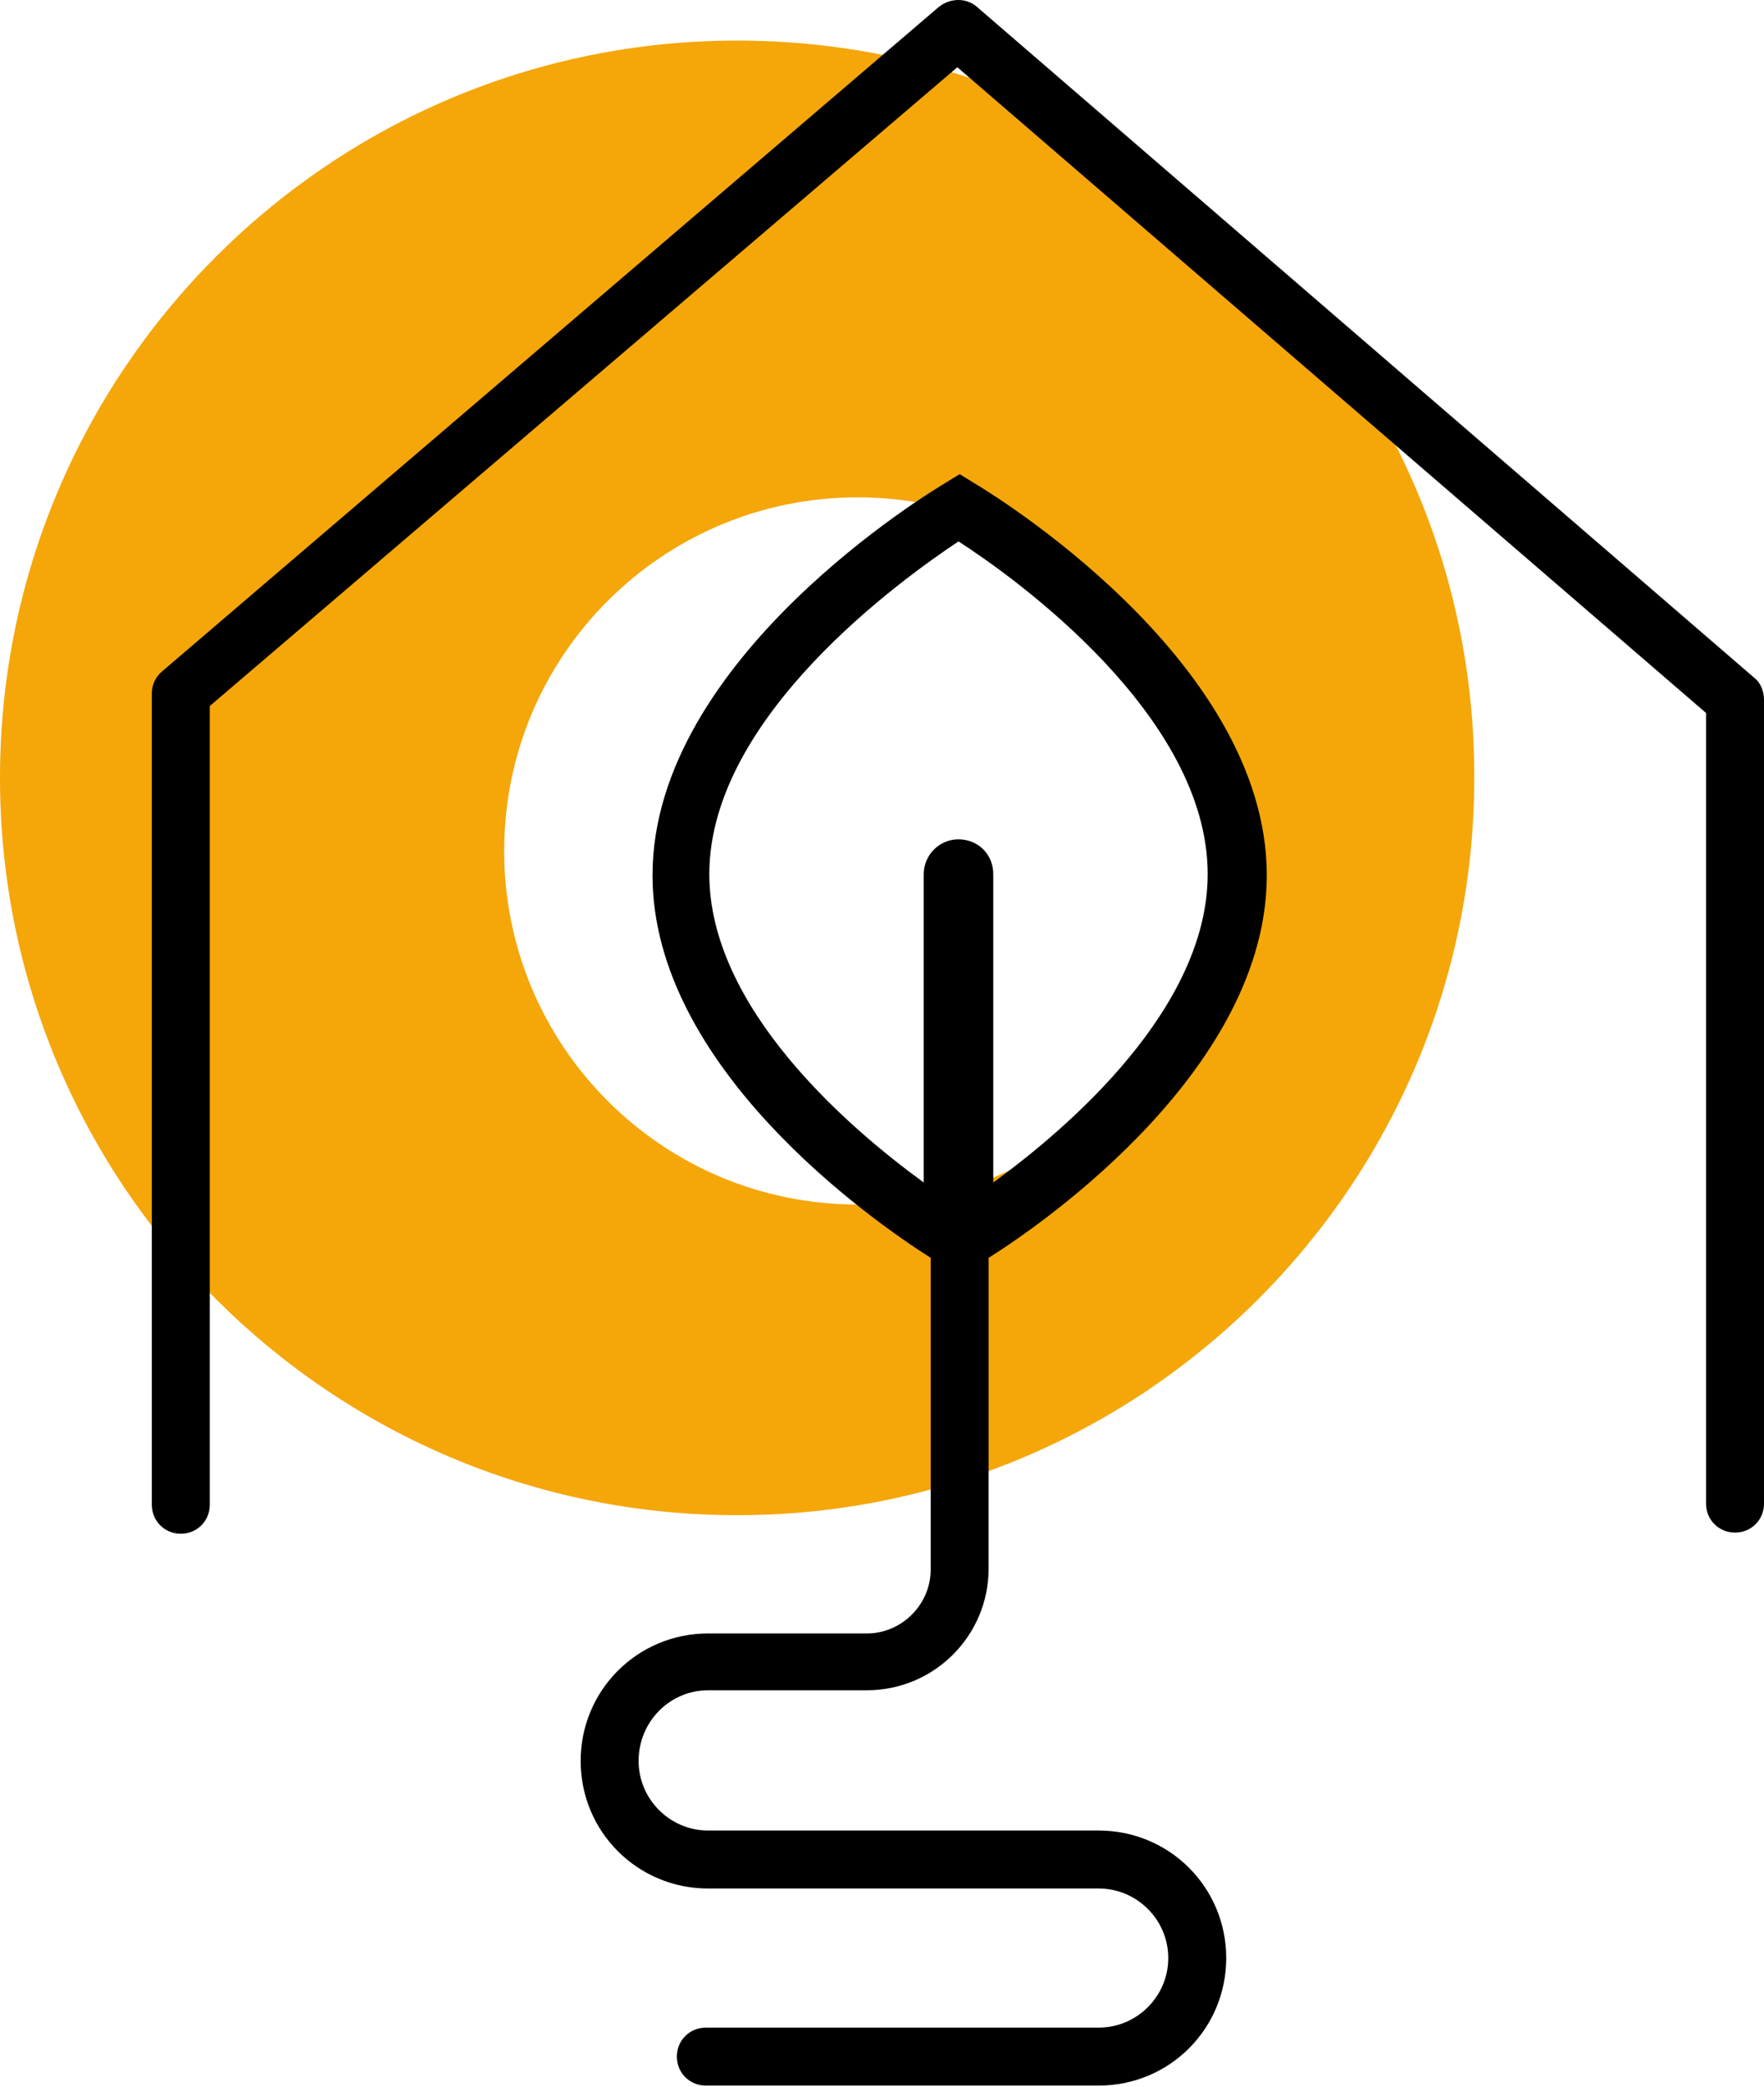
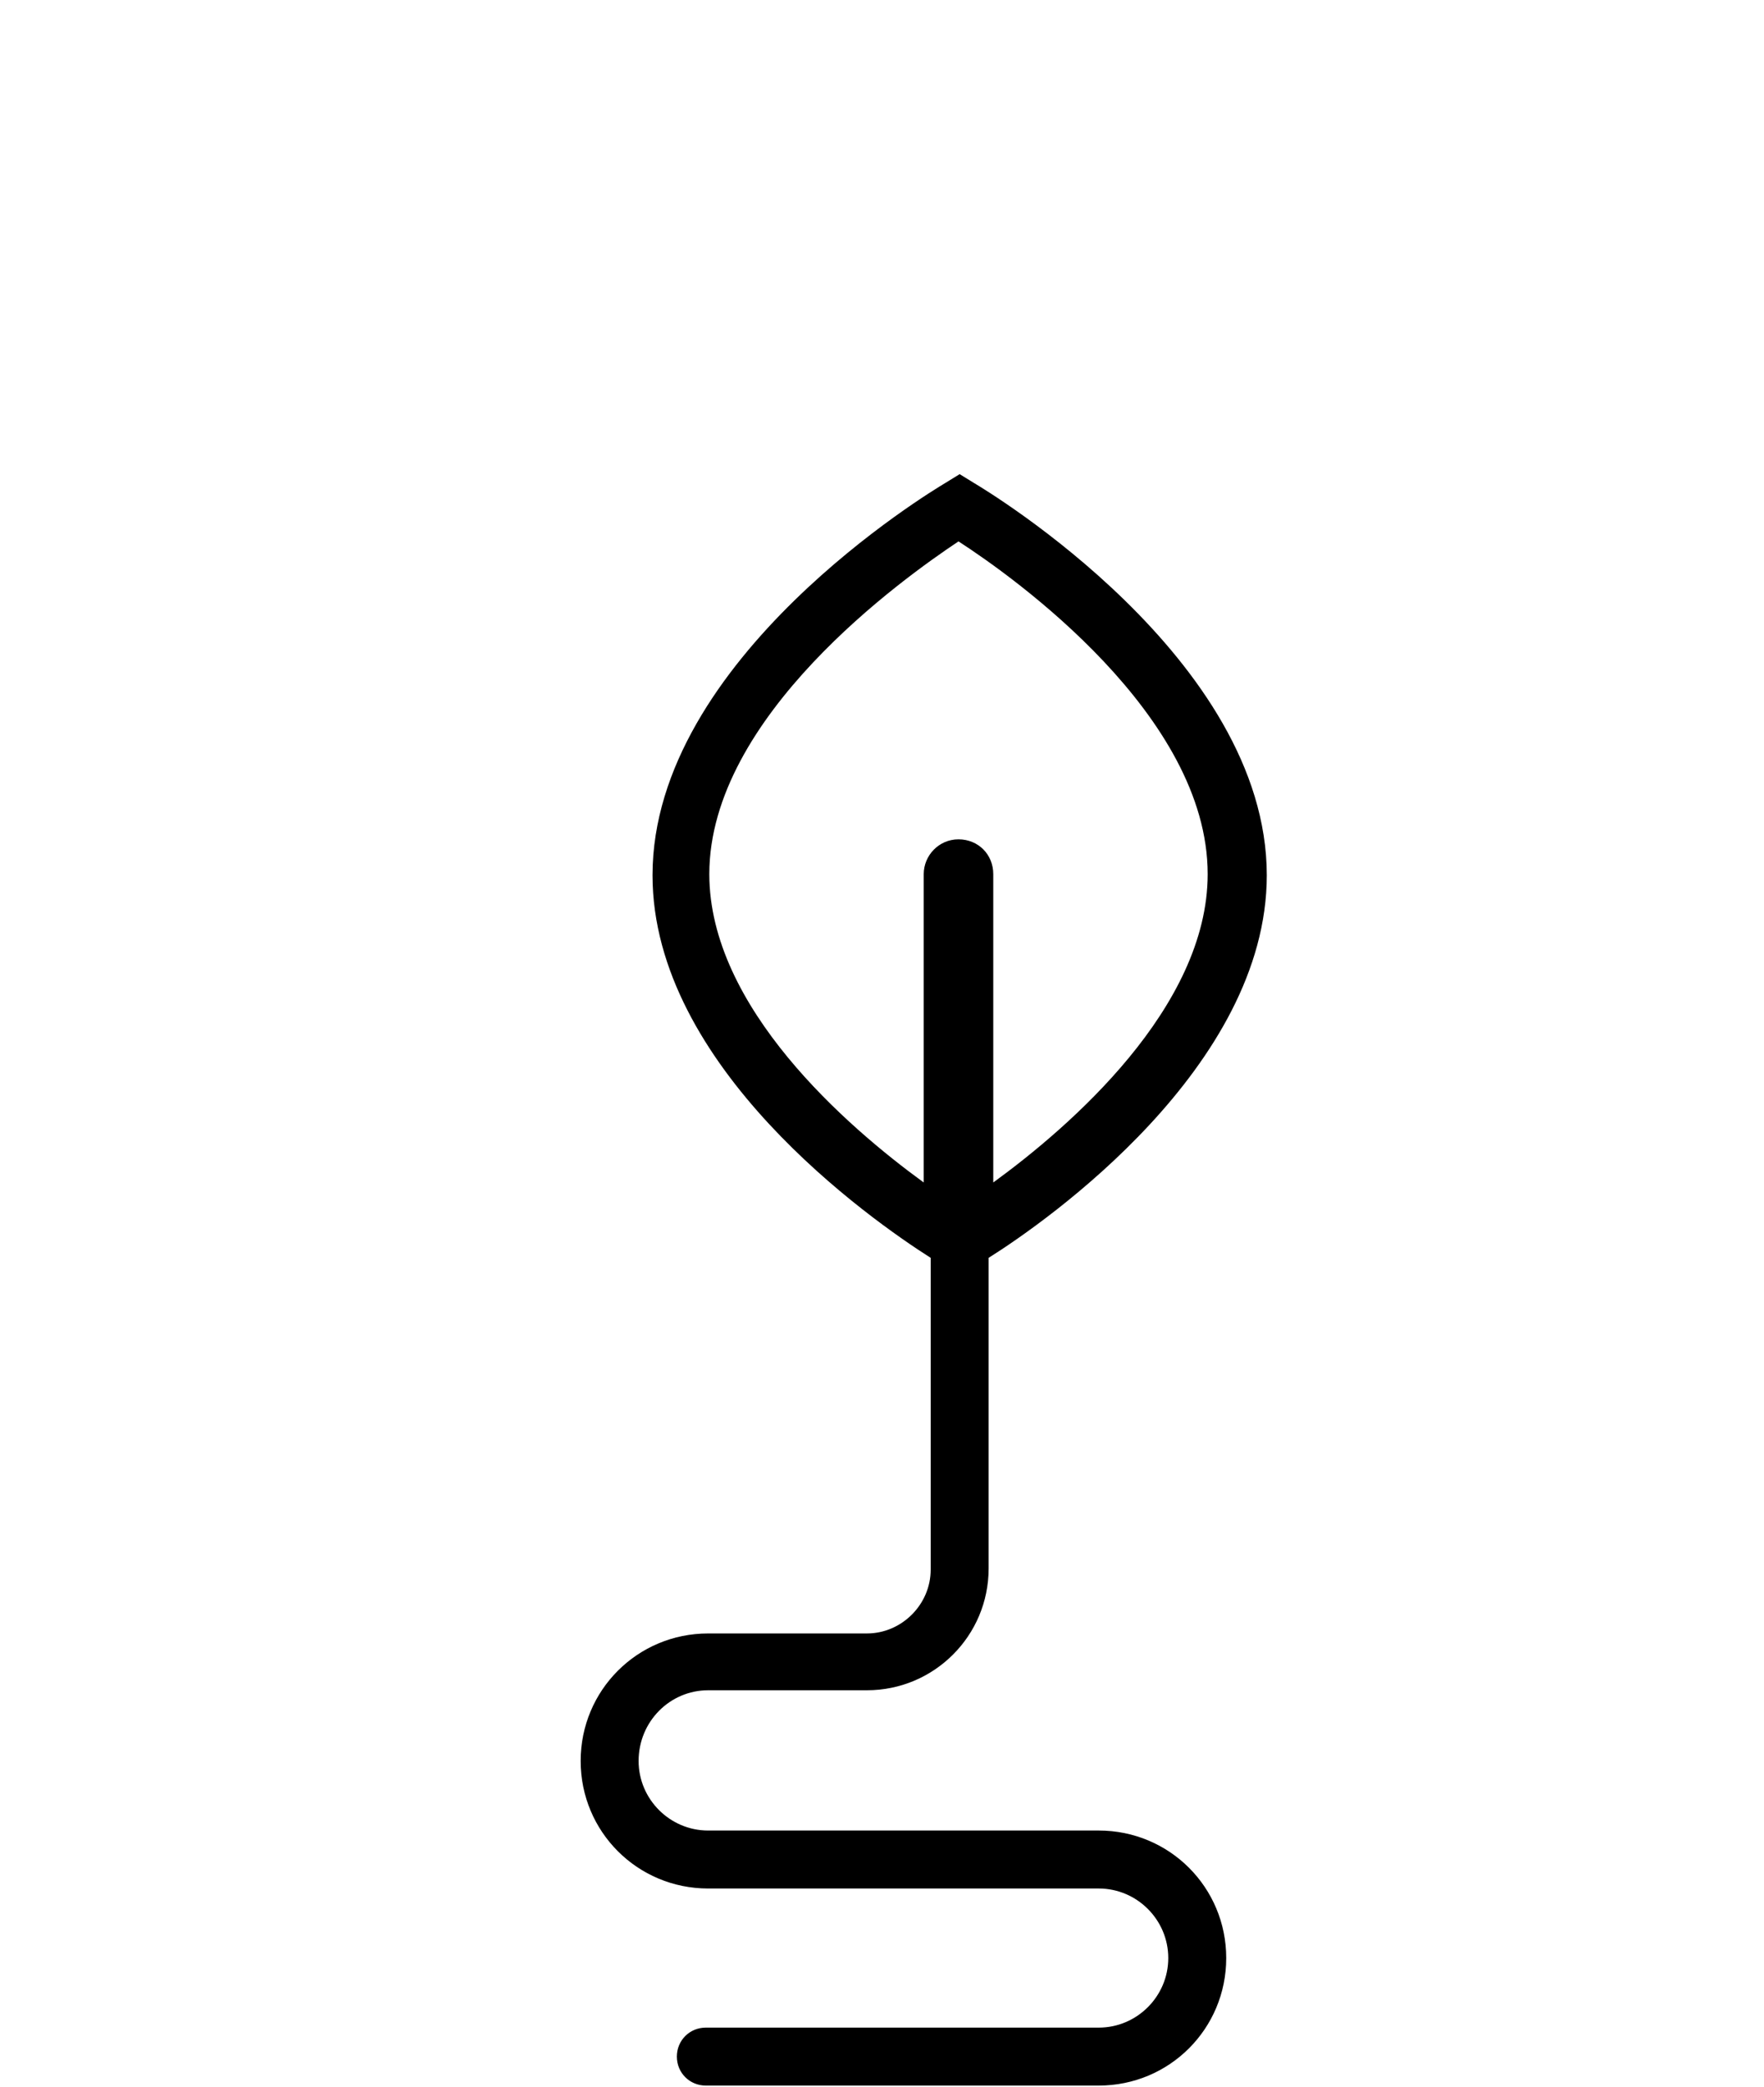
<svg xmlns="http://www.w3.org/2000/svg" version="1.1" id="Ebene_1" x="0px" y="0px" viewBox="0 0 152.2 180" style="enable-background:new 0 0 152.2 180;" xml:space="preserve">
  <style type="text/css">
	.st0{fill:#F5A609;}
</style>
-   <path class="st0" d="M63.6,3.5C28.5,3.5,0,32,0,67.1c0,35.1,28.5,63.6,63.6,63.6s63.6-28.5,63.6-63.6C127.3,32,98.8,3.5,63.6,3.5z   M74,103.9c-16.9,0-30.5-13.7-30.5-30.5c0-16.9,13.7-30.5,30.5-30.5c16.9,0,30.5,13.7,30.5,30.5C104.5,90.3,90.8,103.9,74,103.9z" />
  <g>
    <path d="M61.1,145.8h13.7c5.8,0,10.5-4.7,10.5-10.5v-26.8c5.1-3.2,24-16.5,24-33c0-18.7-24.2-33.2-25.2-33.8l-1.3-0.8l-1.3,0.8   c-1,0.6-25.2,15.1-25.2,33.8c0,16.5,18.8,29.7,24,33v26.9c0,3-2.5,5.5-5.5,5.5H61.1c-6.1,0-11,4.9-11,11c0,6.1,4.9,11,11,11h33.7   c3.3,0,6,2.7,6,6c0,3.3-2.7,6-6,6H60.9c-1.4,0-2.5,1.1-2.5,2.5c0,1.4,1.1,2.5,2.5,2.5h33.9c6.1,0,11-4.9,11-11c0-6.1-4.9-11-11-11   l0,0H61.1c-3.3,0-6-2.7-6-6C55.1,148.5,57.8,145.8,61.1,145.8z M79.7,75.4V102c-6.6-4.8-18.5-15.1-18.5-26.6   c0-13.6,16.7-25.5,21.5-28.7c4.8,3.1,21.5,15,21.5,28.7c0,11.5-11.9,21.8-18.5,26.6V75.4c0-1.7-1.3-3-3-3S79.7,73.8,79.7,75.4z" />
-     <path d="M151.4,58.5L84.3,0.6c-0.9-0.8-2.3-0.8-3.3,0L14,57.9c-0.6,0.5-0.9,1.2-0.9,1.9v70c0,1.4,1.1,2.5,2.5,2.5s2.5-1.1,2.5-2.5   V60.9L82.6,5.8l64.6,55.7v68.2c0,1.4,1.1,2.5,2.5,2.5s2.5-1.1,2.5-2.5V60.4C152.2,59.6,151.9,58.9,151.4,58.5z" />
  </g>
</svg>